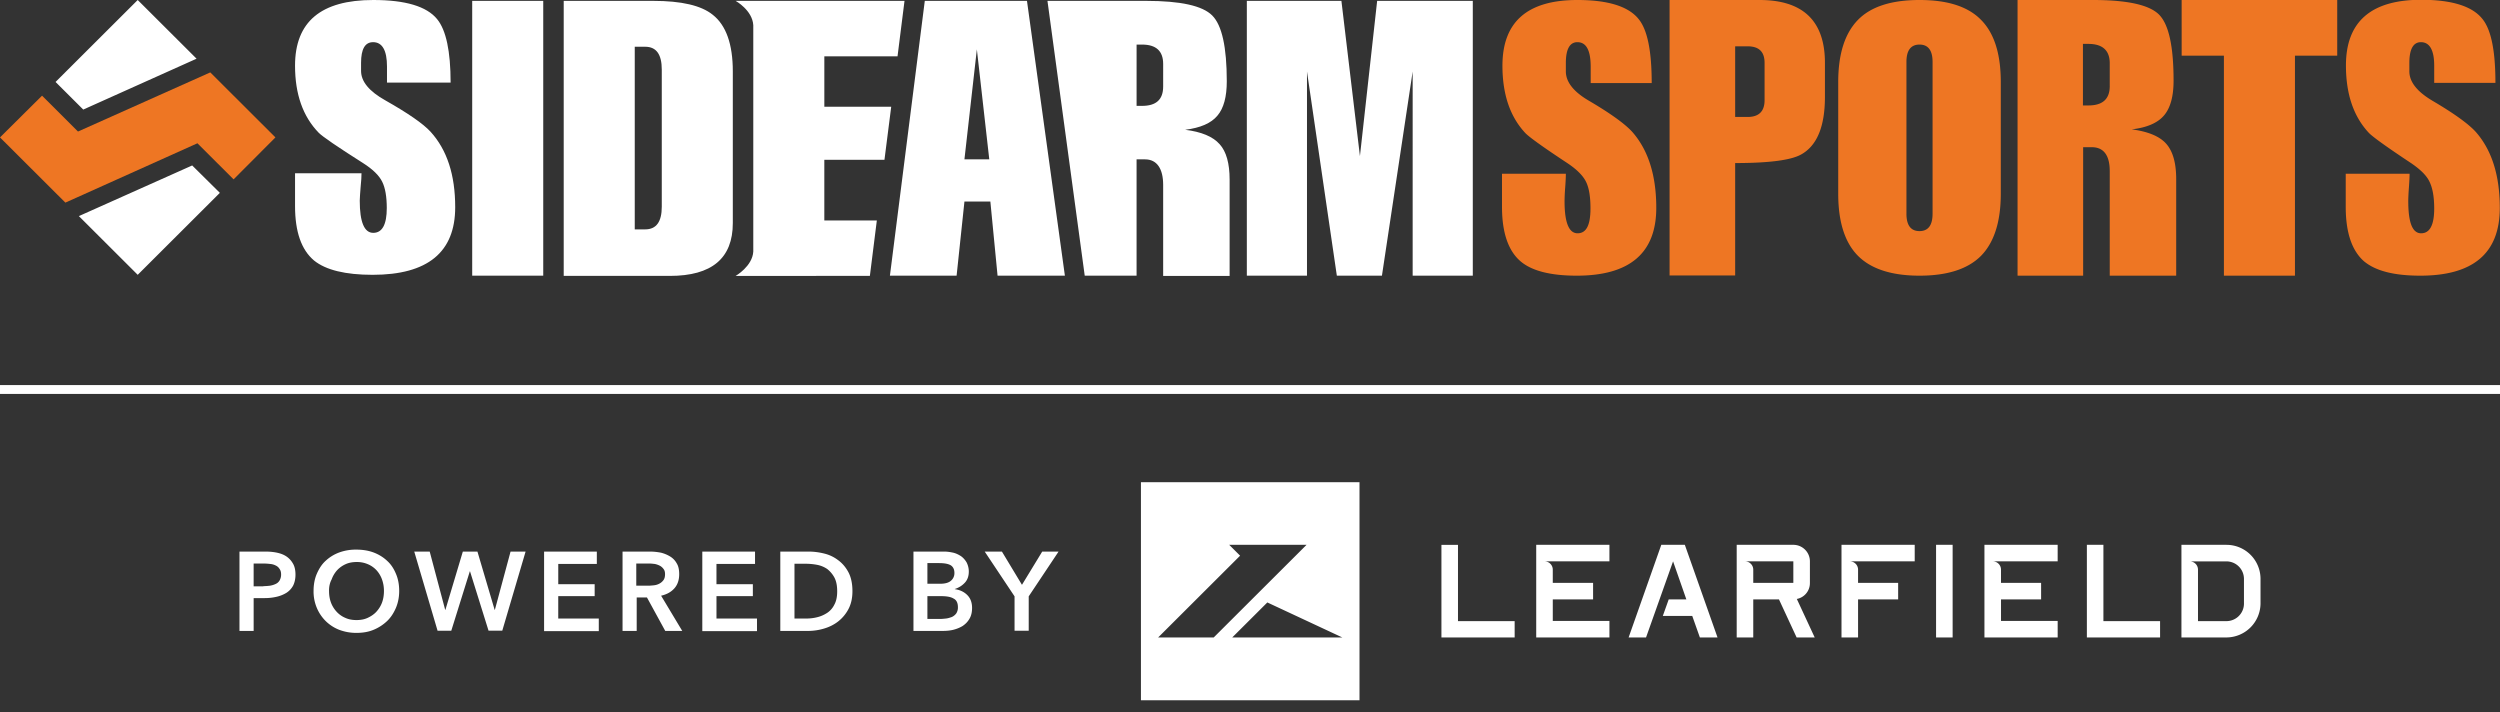
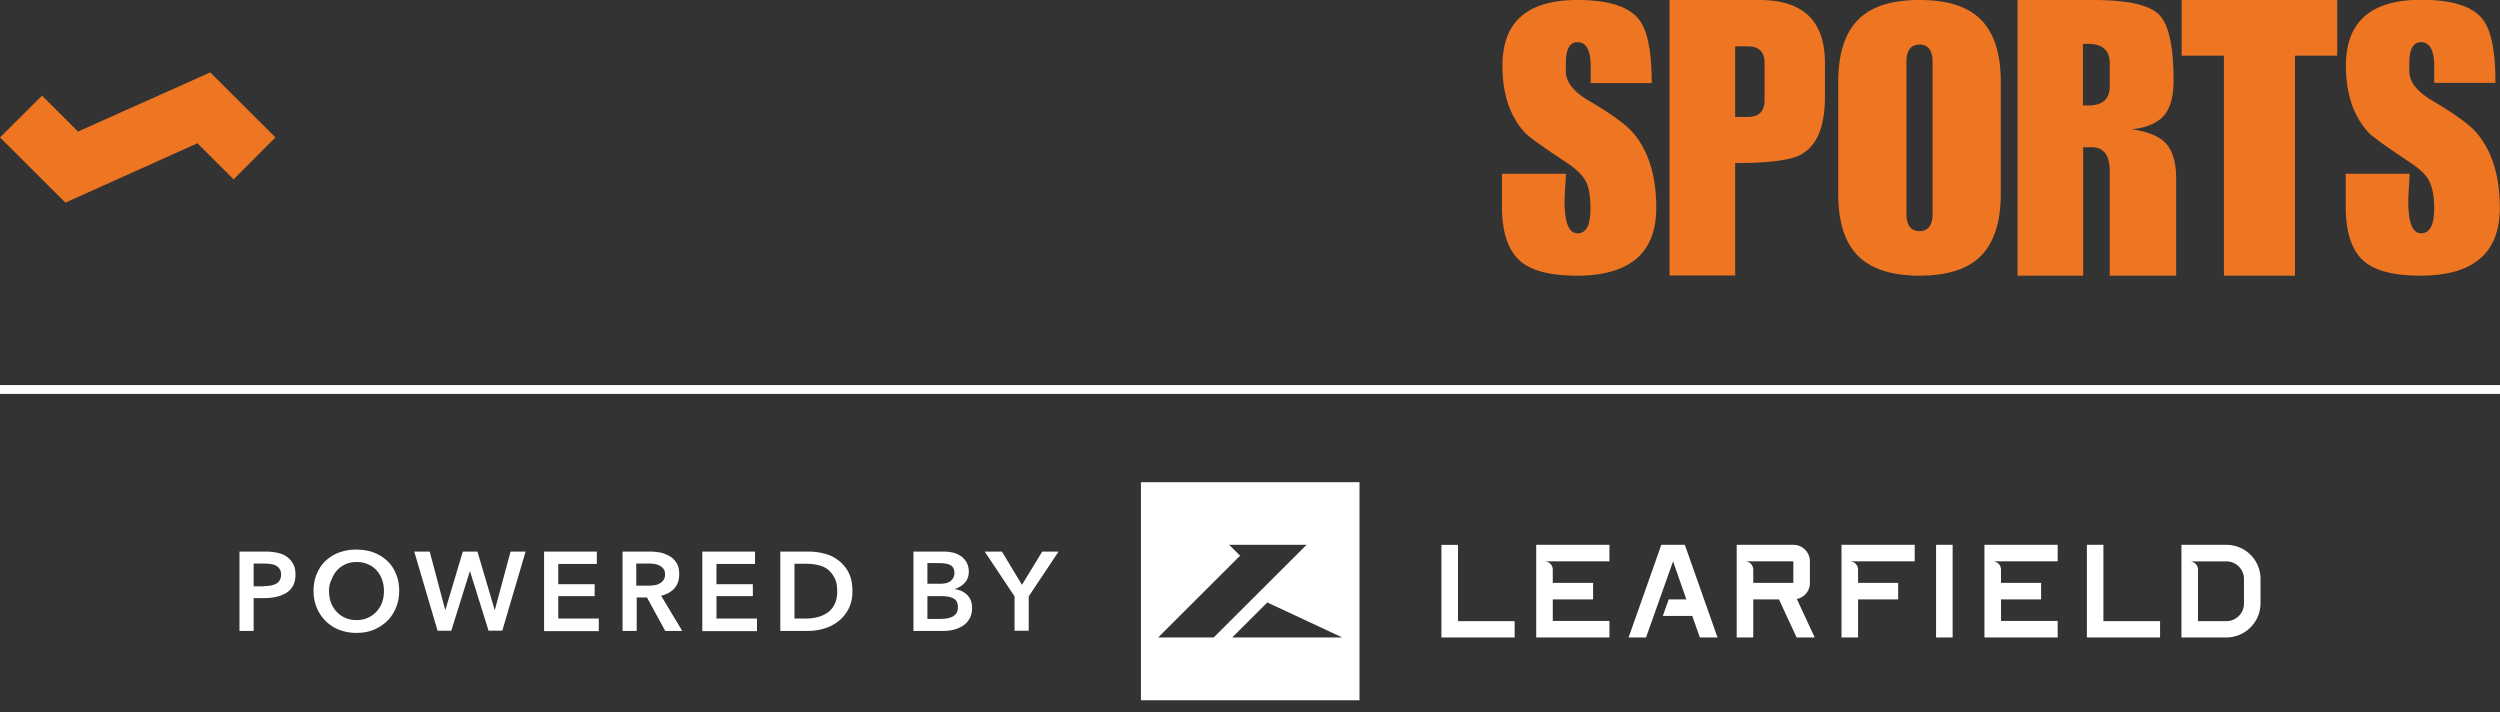
<svg xmlns="http://www.w3.org/2000/svg" fill="none" aria-label="Sidearm Sports website, opens a new tab" class="c-common-footer__logo-sidearm" viewBox="0 0 200 57">
  <rect x="0" y="0" width="200" height="57" fill="#333333" stroke="none" />
  <g clip-path="url(#a)">
    <path fill="#EE7623" d="M126.192 3.374c-.61 0-.924.557-.924 1.67v.66c0 .853.61 1.636 1.865 2.366 1.744 1.026 2.894 1.861 3.469 2.505 1.273 1.46 1.9 3.478 1.9 6.053 0 3.617-2.126 5.426-6.362 5.426-2.092 0-3.609-.382-4.515-1.165-.976-.852-1.465-2.296-1.465-4.348v-2.644h5.108c0 .243-.017.609-.052 1.096a16.65 16.65 0 0 0-.052 1.095c0 1.722.348 2.575 1.045 2.575.698 0 1.029-.661 1.029-1.983 0-.905-.105-1.618-.349-2.122-.244-.505-.732-.992-1.481-1.496-1.953-1.287-3.086-2.104-3.382-2.418-1.221-1.304-1.831-3.096-1.831-5.391 0-3.514 2.005-5.253 5.997-5.253 2.475 0 4.114.522 4.916 1.548.697.87 1.028 2.574 1.028 5.096h-4.881V5.34c0-1.305-.348-1.966-1.063-1.966zm12.621 5.983h.994c.906 0 1.359-.452 1.359-1.339V5.027c0-.888-.453-1.322-1.359-1.322h-.994v5.652zM133.566 0h7.199c3.487 0 5.23 1.687 5.23 5.027V7.74c0 2.4-.645 3.93-1.918 4.626-.819.453-2.58.679-5.264.679v8.992h-5.247V0zm18.949 17.097c0 .922.348 1.392 1.045 1.392.698 0 1.046-.47 1.046-1.392V4.957c0-.922-.348-1.391-1.046-1.391-.697 0-1.045.47-1.045 1.391v12.14zm-5.457-10.54c0-2.226.523-3.879 1.569-4.957C149.673.522 151.329 0 153.56 0c2.249 0 3.888.522 4.934 1.6 1.046 1.061 1.569 2.713 1.569 4.957v8.94c0 2.226-.523 3.879-1.569 4.957-1.046 1.061-2.685 1.6-4.934 1.6-2.231 0-3.887-.539-4.933-1.6-1.046-1.061-1.569-2.713-1.569-4.957v-8.94zm19.577 1.879h.435c1.134 0 1.709-.505 1.709-1.548V5.06c0-1.026-.575-1.548-1.709-1.548h-.435v4.923zM161.388 0h6.031c2.754 0 4.515.383 5.3 1.165.784.783 1.167 2.54 1.167 5.288 0 1.235-.244 2.156-.749 2.765-.506.609-1.377.992-2.598 1.13 1.308.175 2.232.557 2.755 1.149.54.608.802 1.548.802 2.835v7.722h-5.317v-8.366c0-1.27-.488-1.913-1.447-1.913h-.68v10.28h-5.247V0h-.017zm16.525 4.453h-3.381V0h12.446v4.453h-3.382v17.601h-5.683V4.453zm15.759-1.079c-.61 0-.924.557-.924 1.67v.66c0 .853.628 1.636 1.865 2.366 1.744 1.026 2.894 1.861 3.469 2.505 1.273 1.46 1.901 3.478 1.901 6.053 0 3.617-2.11 5.426-6.363 5.426-2.092 0-3.591-.382-4.515-1.165-.959-.852-1.447-2.296-1.447-4.348v-2.644h5.108c0 .243-.018.609-.053 1.096-.034.487-.052.852-.052 1.095 0 1.722.331 2.575 1.029 2.575.697 0 1.046-.661 1.046-1.983 0-.905-.123-1.618-.367-2.122-.226-.505-.732-.992-1.464-1.496-1.97-1.304-3.103-2.122-3.399-2.435-1.22-1.304-1.831-3.096-1.831-5.392 0-3.496 2.005-5.252 6.015-5.252 2.475 0 4.114.521 4.915 1.548.698.87 1.029 2.574 1.029 5.096h-4.898V5.34c.017-1.305-.349-1.966-1.064-1.966z" />
-     <path fill="#fff" d="M29.844 3.374c-.645 0-.959.557-.959 1.653v.643c0 .852.645 1.635 1.953 2.366 1.813 1.026 3.015 1.86 3.608 2.504 1.325 1.461 1.97 3.461 1.97 6.035 0 3.6-2.197 5.41-6.607 5.41-2.179 0-3.748-.383-4.69-1.148-1.01-.853-1.516-2.296-1.516-4.349v-2.626h5.317c0 .244-.017.609-.07 1.096-.035.487-.07.852-.07 1.096 0 1.722.367 2.574 1.081 2.574.715 0 1.081-.661 1.081-1.983 0-.904-.122-1.618-.366-2.105-.244-.504-.767-1.008-1.534-1.495-2.057-1.305-3.225-2.105-3.539-2.418-1.272-1.304-1.9-3.096-1.9-5.374C23.603 1.739 25.678 0 29.861 0c2.563 0 4.271.504 5.108 1.53.715.87 1.08 2.557 1.08 5.08h-5.09V5.321c0-1.304-.383-1.948-1.115-1.948zM37.776.07h5.683v21.984h-5.683V.07zM50.78 18.35h.837c.889 0 1.325-.61 1.325-1.81V5.567c0-1.218-.436-1.827-1.325-1.827h-.837v14.61zM45.097.07h7.165c2.249 0 3.835.365 4.759 1.113 1.063.835 1.604 2.348 1.604 4.522v12.14c0 2.818-1.674 4.227-5.038 4.227h-8.49V.07zm20.849 17.549v-4.835h4.811l.54-4.244h-5.35V4.505h5.856L72.361.07h-13.51s1.343.747 1.412 1.948v18.106c-.07 1.182-1.412 1.948-1.412 1.948H69.59l.557-4.436h-4.2v-.017zm13.196-4.87-.993-8.8-.994 8.8h1.987zM73.982.069h8.176l3.033 21.985h-5.386l-.576-5.93h-2.074l-.627 5.93h-5.335L73.983.07zM90.927 8.47h.435c1.133 0 1.691-.504 1.691-1.548V5.114c0-1.027-.558-1.548-1.69-1.548h-.436V8.47zm-7.13-8.4h7.897c2.736 0 4.497.382 5.281 1.165.785.783 1.168 2.54 1.168 5.27 0 1.235-.244 2.157-.75 2.748-.505.609-1.359.974-2.58 1.13 1.29.157 2.215.54 2.755 1.149.54.59.802 1.547.802 2.835v7.705h-5.317v-7.288c0-1.27-.488-2.035-1.447-2.035h-.68v9.305h-4.148L83.797.07zm15.95 0h7.566l1.482 12.418L110.172.07h7.652v21.984h-4.811V5.722l-2.458 16.332h-3.608l-2.388-16.332v16.332h-4.812V.07zM6.31 17.288l4.707 4.697 6.572-6.557-2.214-2.192-9.065 4.052zM4.445 6.557 6.66 8.766l9.065-4.07L11.017 0 4.445 6.557z" />
    <path fill="#EE7623" d="m6.24 10.523-2.876-2.87L0 10.993l5.23 5.217 10.564-4.748 2.893 2.887 3.347-3.357-5.212-5.2-10.581 4.73z" />
    <path fill="#fff" d="M19.158 44.126h2.075c.366 0 .697.035.993.104.296.07.54.174.75.33.209.157.366.348.488.575.122.226.174.521.174.834 0 .348-.07.644-.192.887a1.56 1.56 0 0 1-.54.574 2.61 2.61 0 0 1-.784.313 4.15 4.15 0 0 1-.96.105h-.87v2.626h-1.134v-6.348zm1.918 2.765c.191 0 .366-.017.523-.035a1.73 1.73 0 0 0 .453-.139.704.704 0 0 0 .314-.278.935.935 0 0 0 .122-.47c0-.19-.035-.33-.122-.452a.703.703 0 0 0-.314-.278 1.154 1.154 0 0 0-.436-.122 4.613 4.613 0 0 0-.506-.035h-.819v1.827h.785v-.018zm4.009.383c0-.505.087-.974.261-1.374.175-.4.401-.765.715-1.044a3.222 3.222 0 0 1 1.081-.66 3.846 3.846 0 0 1 1.36-.227c.488 0 .959.07 1.377.226.418.157.784.383 1.08.661.314.279.541.626.715 1.044.175.4.262.87.262 1.374 0 .487-.087.939-.262 1.356-.174.4-.4.766-.714 1.061a3.493 3.493 0 0 1-1.081.696c-.419.174-.872.244-1.377.244a3.85 3.85 0 0 1-1.36-.244 3.204 3.204 0 0 1-1.08-.696 3.254 3.254 0 0 1-.716-1.06 3.365 3.365 0 0 1-.261-1.357zm1.238 0c0 .348.052.66.157.939.104.278.261.522.453.73a2 2 0 0 0 .697.488c.262.121.558.174.89.174.33 0 .627-.053.888-.174.262-.122.506-.279.697-.487.192-.21.35-.453.454-.731.104-.278.157-.591.157-.94 0-.33-.053-.625-.157-.921a2.202 2.202 0 0 0-.436-.73 2.01 2.01 0 0 0-.697-.487 2.19 2.19 0 0 0-.89-.174c-.313 0-.627.052-.889.174a2.115 2.115 0 0 0-.68.486 2.202 2.202 0 0 0-.435.731c-.157.296-.21.591-.21.922zm6.816-3.148h1.237l1.238 4.661h.018l1.394-4.661h1.168l1.377 4.661h.018l1.255-4.661h1.203l-1.866 6.33h-1.098l-1.482-4.748h-.017l-1.482 4.749h-1.098l-1.865-6.331zm10.407 0h4.2v.991h-3.085v1.618h2.912v.956H44.66v1.792h3.243v1.009h-4.376v-6.366h.018zm6.24 0H52c.297 0 .593.035.872.087.279.07.523.174.75.313.226.139.4.33.523.556.139.226.191.522.191.853 0 .452-.122.834-.383 1.13-.262.296-.61.487-1.064.592l1.691 2.817h-1.36l-1.464-2.678h-.82v2.678h-1.132v-6.348h-.018zm2.057 2.73c.157 0 .332-.017.488-.034.157-.018.314-.07.436-.14a.956.956 0 0 0 .314-.278c.087-.122.122-.278.122-.47 0-.173-.035-.313-.122-.417a.865.865 0 0 0-.296-.26 1.562 1.562 0 0 0-.401-.14c-.157-.017-.297-.035-.453-.035h-1.029v1.774h.941zm4.359-2.73h4.2v.991h-3.085v1.618h2.911v.956h-2.91v1.792h3.242v1.009h-4.376v-6.366h.018zm6.223 0h2.249c.418 0 .836.052 1.255.156a2.97 2.97 0 0 1 1.133.54c.331.243.61.573.82.973.208.4.313.905.313 1.496 0 .557-.105 1.026-.314 1.426-.21.4-.488.73-.82.992-.33.26-.714.452-1.132.574a4.485 4.485 0 0 1-1.255.191h-2.25v-6.348zm2.074 5.357c.297 0 .593-.035.872-.105.296-.07.558-.19.802-.347a1.64 1.64 0 0 0 .575-.661c.157-.279.227-.644.227-1.061 0-.453-.07-.818-.227-1.113a2.206 2.206 0 0 0-.575-.679 2.174 2.174 0 0 0-.802-.33 5.1 5.1 0 0 0-.872-.087h-.941v4.383h.941zm8.559-5.357h2.476c.244 0 .47.035.715.087.226.052.435.156.627.278.174.122.331.296.453.504.105.21.175.453.175.73 0 .366-.105.662-.314.888-.21.226-.47.4-.802.504v.018c.401.052.732.208.994.47.261.26.383.608.383 1.026 0 .347-.07.643-.209.87-.14.243-.314.417-.54.573-.227.14-.488.244-.767.313-.297.07-.593.087-.89.087h-2.283v-6.348h-.017zm1.134 2.574h1.01c.384 0 .663-.07.855-.226a.785.785 0 0 0 .296-.644c0-.278-.104-.487-.296-.608-.21-.122-.523-.174-.959-.174h-.906V46.7zm0 2.817h1.01c.14 0 .297-.017.471-.034.175-.018.314-.07.471-.122a.919.919 0 0 0 .349-.278.866.866 0 0 0 .14-.505c0-.33-.105-.574-.35-.695-.226-.14-.575-.192-1.028-.192h-1.063v1.826zm6.972-1.808-2.388-3.583h1.377l1.604 2.66 1.621-2.66h1.308l-2.389 3.583v2.748h-1.133v-2.748zm35.475-4.122h-1.325v7.409h5.858V49.69h-4.533v-6.105zm6.258 7.409h5.857v-1.322h-4.532v-1.722h3.225V46.63h-3.225v-1.06a.661.661 0 0 0-.662-.662h5.194v-1.322h-5.857v7.41zm10.006-7.409-2.614 7.409h1.394l2.162-6.088 1.063 3.044h-1.412l-.471 1.322h2.354l.61 1.722h1.412l-2.615-7.41h-1.883zm11.889 3.061v-1.74c0-.73-.593-1.322-1.325-1.322h-4.532v7.41h1.325v-3.044h2.057l1.412 3.044h1.447l-1.43-3.079a1.288 1.288 0 0 0 1.046-1.27zm-1.325-.018h-3.207v-1.06a.662.662 0 0 0-.663-.662h3.87v1.722zm3.853 4.366h1.325v-3.044h3.207V46.63h-3.207v-1.06a.662.662 0 0 0-.663-.662h5.195v-1.322h-5.857v7.41zm8.89-7.409h-1.325v7.409h1.325v-7.41zm2.545 7.409h5.858v-1.322h-4.533v-1.722h3.208V46.63h-3.208v-1.06a.661.661 0 0 0-.662-.662h5.195v-1.322h-5.858v7.41zm9.518-7.409h-1.324v7.409h5.857V49.69h-4.533v-6.105zm9.832 0h-3.591v7.409h3.591a2.739 2.739 0 0 0 2.737-2.73V46.3a2.724 2.724 0 0 0-2.737-2.713zm1.412 4.696c0 .782-.627 1.408-1.412 1.408h-2.266V45.57a.661.661 0 0 0-.663-.66h2.929c.785 0 1.412.626 1.412 1.408v1.966zm-88.242 7.739h17.485V38.577H91.275v17.445zm7.304-5.026 2.807-2.8 5.997 2.8h-8.804zm-.244-7.41h6.189l-7.427 7.41h-4.445l6.555-6.54-.872-.87zM200 30.803H0v.713h200v-.713z" />
  </g>
  <defs>
    <clipPath id="a">
      <path fill="#fff" d="M0 0h200v56.022H0z" />
    </clipPath>
  </defs>
</svg>